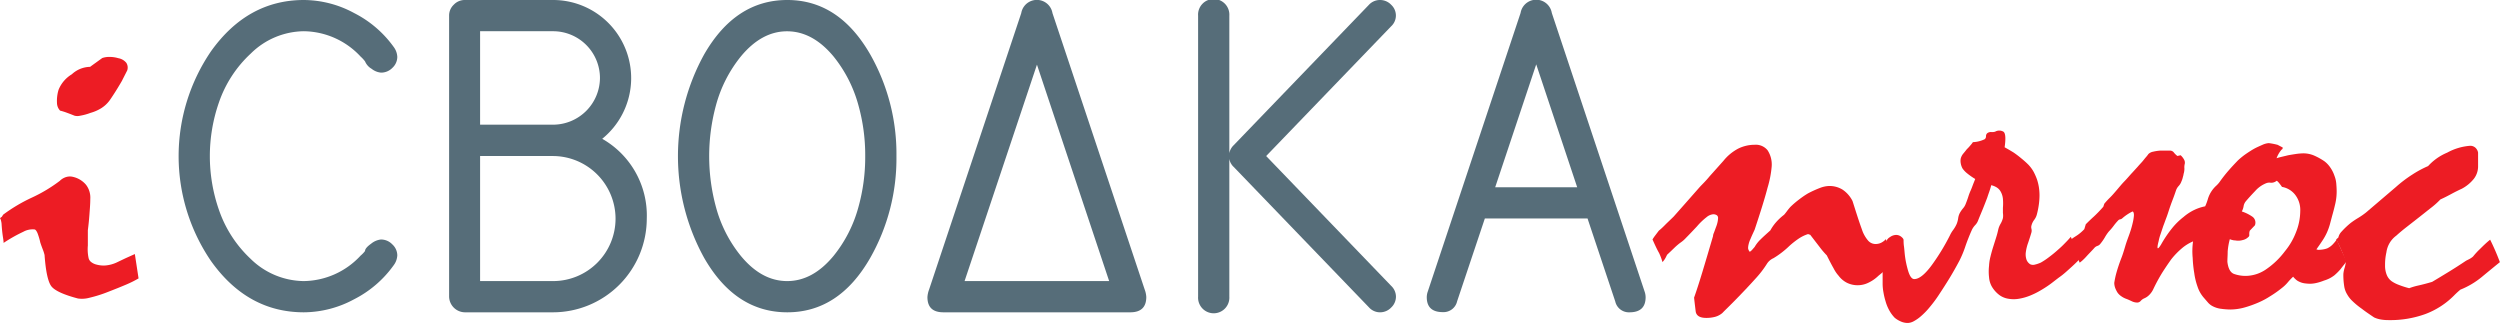
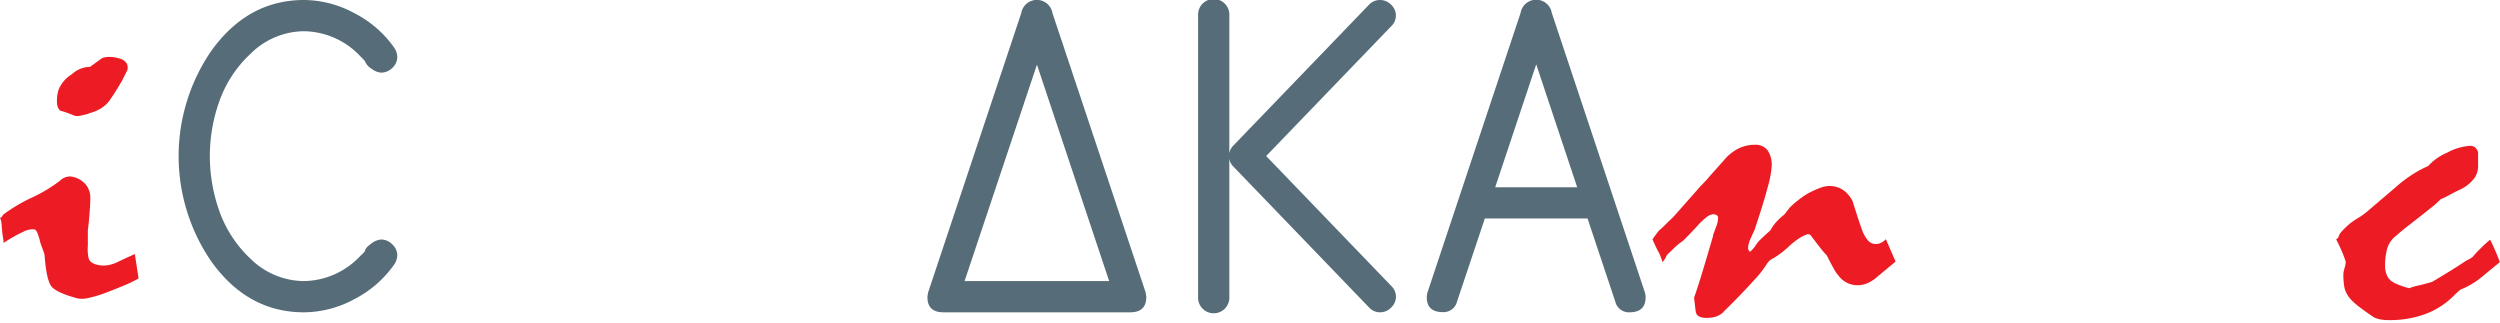
<svg xmlns="http://www.w3.org/2000/svg" id="Слой_1" data-name="Слой 1" viewBox="0 0 410.65 53.02">
  <defs>
    <style>.cls-1{fill:#ed1c24;}.cls-2{fill:#566d79;}</style>
  </defs>
  <title>Svodka_plus_logo</title>
  <path class="cls-1" d="M30.56,189.34l.3-.21.22-.35A26.68,26.68,0,0,1,35.75,186a24.72,24.72,0,0,0,4.63-2.77,2.5,2.5,0,0,1,1.12-.65,2.08,2.08,0,0,1,1.08,0,3.94,3.94,0,0,1,2.1,1.28,3.46,3.46,0,0,1,.71,2.36c0,.85-.08,1.7-.14,2.55s-.15,1.71-.26,2.57c0,.56,0,1.4,0,2.51a7,7,0,0,0,.11,2,1.17,1.17,0,0,0,.43.71,2.32,2.32,0,0,0,.92.43,4.36,4.36,0,0,0,1.5.13,5.47,5.47,0,0,0,1.74-.47l1.49-.71,1.53-.69.61,4a17.55,17.55,0,0,1-2,1c-.82.35-1.81.75-2.95,1.19a21.67,21.67,0,0,1-3.16,1,4.6,4.6,0,0,1-1.85.11q-3.52-.93-4.36-2c-.55-.72-.93-2.44-1.12-5.14a6.18,6.18,0,0,0-.27-.86c-.13-.34-.28-.73-.43-1.19a10.89,10.89,0,0,0-.46-1.55c-.16-.36-.31-.56-.46-.6a3.17,3.17,0,0,0-1.89.39,24.57,24.57,0,0,0-3.22,1.82c0-.37-.09-.81-.16-1.32s-.13-1.12-.17-1.79a2.41,2.41,0,0,0-.08-.48A1.35,1.35,0,0,0,30.56,189.34ZM50,163.08a2.17,2.17,0,0,1,1.31.76,1.45,1.45,0,0,1,.15,1.24c-.34.68-.64,1.25-.87,1.72-.5.86-.93,1.56-1.28,2.1s-.61.93-.78,1.16a5,5,0,0,1-1.35,1.24,6.8,6.8,0,0,1-1.75.76,9.11,9.11,0,0,1-1.72.47,1.93,1.93,0,0,1-.89,0c-.43-.17-.83-.33-1.22-.47a10.54,10.54,0,0,0-1.17-.37,1.88,1.88,0,0,1-.51-1.26,6.25,6.25,0,0,1,.26-2.16,5.28,5.28,0,0,1,2.18-2.55,4.52,4.52,0,0,1,3-1.22c.58-.43,1.26-.91,2-1.45a3.55,3.55,0,0,1,1.12-.18A5.12,5.12,0,0,1,50,163.08Z" transform="translate(-30.56 -153.52)" />
  <path class="cls-2" d="M95.82,195.46a2.94,2.94,0,0,1-.58,1.61,18,18,0,0,1-6.48,5.59,17.53,17.53,0,0,1-8.29,2.16q-9.25,0-15.24-8.41a30.55,30.55,0,0,1,0-34.48q6-8.4,15.24-8.41a17.53,17.53,0,0,1,8.29,2.16,18,18,0,0,1,6.48,5.57,2.94,2.94,0,0,1,.58,1.6,2.46,2.46,0,0,1-.8,1.81,2.58,2.58,0,0,1-1.87.79,2.88,2.88,0,0,1-1.55-.63,2.55,2.55,0,0,1-1.08-1.22,5.48,5.48,0,0,0-.72-.78,12.91,12.91,0,0,0-9.33-4.17,12.58,12.58,0,0,0-8.71,3.66,19.63,19.63,0,0,0-5.26,8.1,26.84,26.84,0,0,0,0,17.52,19.85,19.85,0,0,0,5.22,8.1,12.64,12.64,0,0,0,8.75,3.66,12.92,12.92,0,0,0,9.33-4.19,4.38,4.38,0,0,0,.72-.75c0-.34.37-.75,1-1.2a3.1,3.1,0,0,1,1.6-.69,2.58,2.58,0,0,1,1.87.79A2.48,2.48,0,0,1,95.82,195.46Z" transform="translate(-30.56 -153.52)" />
-   <path class="cls-2" d="M136.8,189.44a15.42,15.42,0,0,1-15.42,15.38l-14.49,0a2.63,2.63,0,0,1-2.56-2.57V156.09a2.43,2.43,0,0,1,.77-1.8,2.46,2.46,0,0,1,1.79-.77h14.53a12.83,12.83,0,0,1,8.06,22.8A14.49,14.49,0,0,1,136.8,189.44Zm-7.69-23.1a7.7,7.7,0,0,0-7.69-7.69h-12V174h12a7.72,7.72,0,0,0,7.69-7.69Zm2.56,23.1a10.31,10.31,0,0,0-10.25-10.29h-12v20.54h12a10.26,10.26,0,0,0,10.25-10.25Z" transform="translate(-30.56 -153.52)" />
-   <path class="cls-2" d="M177.81,179.17a33.06,33.06,0,0,1-4.31,16.72q-5.13,8.94-13.64,8.93t-13.63-8.93a34.59,34.59,0,0,1,0-33.44q5.13-8.92,13.63-8.93t13.64,8.93A33.06,33.06,0,0,1,177.81,179.17Zm-5.13,0a30.41,30.41,0,0,0-1.13-8.41,21.87,21.87,0,0,0-4.1-8q-3.42-4.09-7.59-4.1t-7.58,4.1a21.72,21.72,0,0,0-4.1,8,31.9,31.9,0,0,0,0,16.83,21.6,21.6,0,0,0,4.1,8c2.27,2.74,4.8,4.1,7.58,4.1s5.31-1.36,7.59-4.1a21.75,21.75,0,0,0,4.1-8A30.54,30.54,0,0,0,172.68,179.17Z" transform="translate(-30.56 -153.52)" />
  <path class="cls-2" d="M218.85,202.3c0,1.68-.88,2.52-2.63,2.52H185.53c-1.76,0-2.63-.83-2.63-2.5a4.16,4.16,0,0,1,.27-1.23l15.14-45.41a2.6,2.6,0,0,1,5.13,0l15.14,45.38A4.15,4.15,0,0,1,218.85,202.3Zm-6.1-2.61-11.86-35.55L189,199.69Z" transform="translate(-30.56 -153.52)" />
  <path class="cls-2" d="M259.86,202.24a2.45,2.45,0,0,1-.79,1.8,2.51,2.51,0,0,1-1.84.78,2.43,2.43,0,0,1-1.81-.82L233.2,180.93a2.21,2.21,0,0,1-.71-1.3v22.62a2.57,2.57,0,1,1-5.13,0V156.09a2.57,2.57,0,1,1,5.13,0v22.59a2.47,2.47,0,0,1,.71-1.3l22.22-23.07a2.47,2.47,0,0,1,1.81-.79,2.51,2.51,0,0,1,1.84.78,2.4,2.4,0,0,1,0,3.54l-20.53,21.31,20.53,21.32A2.47,2.47,0,0,1,259.86,202.24Zm-27.1-21.92a2,2,0,0,1-.27-.72v0A1.71,1.71,0,0,0,232.76,180.32Zm.31.47a6.12,6.12,0,0,1-.41-.64A3.65,3.65,0,0,0,233.07,180.79Z" transform="translate(-30.56 -153.52)" />
  <path class="cls-2" d="M300.87,202.33c0,1.66-.88,2.49-2.65,2.49a2.29,2.29,0,0,1-2.34-1.79l-4.55-13.62H274.46L269.91,203a2.29,2.29,0,0,1-2.34,1.79c-1.77,0-2.65-.82-2.65-2.46a2.86,2.86,0,0,1,.17-.93l15.24-45.75a2.6,2.6,0,0,1,5.13,0L300.7,201.4A2.91,2.91,0,0,1,300.87,202.33Zm-11.24-18.05-6.73-20.19-6.74,20.19Z" transform="translate(-30.56 -153.52)" />
  <path class="cls-1" d="M302,192.85a6.84,6.84,0,0,1,.42-.62l.62-.82c.27-.21.61-.52,1-.92s.91-.87,1.44-1.4l1.77-2,2.52-2.86c.42-.45,1-1,1.6-1.74l2.28-2.55a7.75,7.75,0,0,1,2.41-2,6.08,6.08,0,0,1,2.72-.64,2.48,2.48,0,0,1,2.12.9,4.28,4.28,0,0,1,.68,2.63,16.86,16.86,0,0,1-.68,3.52c-.45,1.74-1.16,4-2.12,6.89-.24.53-.47,1-.68,1.52a4.23,4.23,0,0,0-.32.92,2.89,2.89,0,0,0-.08.6,1.05,1.05,0,0,0,.28.6,1.58,1.58,0,0,0,.38-.32l.42-.48a5.4,5.4,0,0,1,1-1.26c.44-.44,1-.93,1.58-1.46a7.43,7.43,0,0,1,.94-1.34,9,9,0,0,1,1.31-1.22c.1-.11.24-.28.42-.52a9.11,9.11,0,0,1,.62-.77,14.55,14.55,0,0,1,1.24-1.08c.48-.37,1-.76,1.68-1.16a18,18,0,0,1,1.94-.88,4.55,4.55,0,0,1,1.5-.32,4.09,4.09,0,0,1,2.21.6,4.87,4.87,0,0,1,1.64,1.88c.53,1.66,1,3.19,1.52,4.61a5.45,5.45,0,0,0,1,1.84,1.62,1.62,0,0,0,1.22.6,2.13,2.13,0,0,0,.95-.2,2.52,2.52,0,0,0,.78-.6l1.6,3.69c-.46.37-.92.76-1.4,1.16l-1.41,1.16a6.23,6.23,0,0,1-1.72,1.18A4,4,0,0,1,334,200a3.93,3.93,0,0,1-1.44-1.2,5.51,5.51,0,0,1-.8-1.18c-.33-.58-.7-1.29-1.13-2.15a13.61,13.61,0,0,1-1.18-1.38l-1.54-2-.36-.12a6.06,6.06,0,0,0-1.5.72,13.63,13.63,0,0,0-1.58,1.24,14.56,14.56,0,0,1-2.6,2,2.42,2.42,0,0,0-1.08.93,16.52,16.52,0,0,1-1.92,2.48q-1.37,1.53-3.4,3.6c-.35.35-.69.69-1,1s-.69.67-1,1a3.12,3.12,0,0,1-1.18.62,5.56,5.56,0,0,1-1.46.18c-1.07,0-1.65-.37-1.74-1.1s-.18-1.48-.26-2.23c.4-1.12.85-2.52,1.36-4.2s1.09-3.65,1.75-5.89a1.42,1.42,0,0,1,.14-.54q.13-.34.33-.9a5.23,5.23,0,0,0,.28-.9,3.66,3.66,0,0,0,.08-.66.53.53,0,0,0-.2-.44,1,1,0,0,0-.64-.16,2,2,0,0,0-1.06.48,10.62,10.62,0,0,0-1.58,1.52c-.75.8-1.35,1.43-1.8,1.88a5,5,0,0,1-.93.8,10.17,10.17,0,0,0-.94.8c-.36.35-.76.74-1.22,1.16l-.24.48a3.46,3.46,0,0,1-.52.73,9.68,9.68,0,0,0-.56-1.49C302.73,194.47,302.39,193.73,302,192.85Z" transform="translate(-30.56 -153.52)" />
-   <path class="cls-1" d="M372.29,195.94c-.24.26-.51.53-.81.82s-.57.54-.84.78c-.53.48-1.09,1-1.68,1.42s-1.16.9-1.72,1.3a18.56,18.56,0,0,1-1.7,1.08,12.34,12.34,0,0,1-1.58.76,8.62,8.62,0,0,1-1.81.5,5,5,0,0,1-1.64,0A3.43,3.43,0,0,1,359,202a4.77,4.77,0,0,1-1.28-1.44,3.71,3.71,0,0,1-.44-1.52,8.15,8.15,0,0,1,0-1.84,7.61,7.61,0,0,1,.24-1.55c.13-.54.28-1.07.44-1.58l.48-1.52a13.36,13.36,0,0,0,.36-1.36,3.51,3.51,0,0,1,.38-.92,3.65,3.65,0,0,0,.38-.92,2.82,2.82,0,0,0,0-.84c0-.32,0-.61,0-.85a9.09,9.09,0,0,0,0-1.48,3,3,0,0,0-.4-1.24,1.86,1.86,0,0,0-.6-.62,3,3,0,0,0-.92-.38c-.08.32-.18.65-.3,1s-.24.68-.34,1c-.22.59-.46,1.2-.72,1.85s-.53,1.26-.77,1.88a2.24,2.24,0,0,1-.52.84,3,3,0,0,0-.56.84c-.37.83-.7,1.67-1,2.52a17.21,17.21,0,0,1-1,2.44c-.53,1-1.09,2-1.66,2.93s-1.13,1.8-1.66,2.6a20.44,20.44,0,0,1-1.55,2.1,11.79,11.79,0,0,1-1.5,1.55,6.32,6.32,0,0,1-1.12.78,2.21,2.21,0,0,1-1,.3,2.78,2.78,0,0,1-1.14-.24,4.22,4.22,0,0,1-1-.6,5.5,5.5,0,0,1-.88-1.18,6.91,6.91,0,0,1-.64-1.55,11.69,11.69,0,0,1-.34-1.44,8,8,0,0,1-.14-1.56c0-.69,0-1.42,0-2.18s.08-1.51.16-2.23c0-.4.12-.8.2-1.2l.24-1.2a1.29,1.29,0,0,1,.6-.72,1.79,1.79,0,0,1,1-.36,1.34,1.34,0,0,1,.86.3c.25.2.38.38.38.54s0,.58.06,1,.09.88.14,1.36a15.37,15.37,0,0,0,.56,2.73c.27.88.6,1.32,1,1.32q1.2,0,2.91-2.34a35.22,35.22,0,0,0,2.94-4.83,4.87,4.87,0,0,1,.54-.9,5.38,5.38,0,0,0,.58-1,4,4,0,0,0,.24-.92,2.6,2.6,0,0,1,.28-.88,5.11,5.11,0,0,1,.52-.75,2.33,2.33,0,0,0,.44-.74c.16-.4.3-.78.42-1.16s.25-.72.38-1,.31-.77.44-1.12l.32-.8a11,11,0,0,1-1.32-.92,3.9,3.9,0,0,1-.76-.8,2.58,2.58,0,0,1-.3-.87,2.19,2.19,0,0,1,0-.77,2.09,2.09,0,0,1,.42-.81c.2-.24.4-.48.58-.72a6.49,6.49,0,0,0,.56-.6,4.2,4.2,0,0,0,.44-.56,4.92,4.92,0,0,0,1.93-.48.58.58,0,0,0,.22-.48.65.65,0,0,1,.22-.52,1,1,0,0,1,.66-.18,1.74,1.74,0,0,0,.62-.06,1.36,1.36,0,0,1,1.36,0c.35.24.41,1.1.2,2.56l.74.42.7.42a15.9,15.9,0,0,1,1.32,1,14.73,14.73,0,0,1,1.12,1,5.71,5.71,0,0,1,.91,1.24,9.94,9.94,0,0,1,.54,1.24,8.28,8.28,0,0,1,.3,1.26,9.4,9.4,0,0,1,.1,1.26,11.52,11.52,0,0,1-.12,1.64,13.17,13.17,0,0,1-.32,1.57,2.51,2.51,0,0,1-.42.86,2.57,2.57,0,0,0-.46.94,1,1,0,0,0,0,.56,1.29,1.29,0,0,1,0,.56c-.16.56-.35,1.13-.54,1.7a7.25,7.25,0,0,0-.39,1.58,2.66,2.66,0,0,0,.12,1.23,1.51,1.51,0,0,0,.61.74,1.1,1.1,0,0,0,.74.06,5.22,5.22,0,0,0,1-.34,11.08,11.08,0,0,0,1.36-.91c.51-.38,1-.78,1.44-1.18a16.37,16.37,0,0,0,1.2-1.14c.38-.38.68-.71.92-1Z" transform="translate(-30.56 -153.52)" />
-   <path class="cls-1" d="M390.79,193.17a7.18,7.18,0,0,0-1.84,1.14,12.88,12.88,0,0,0-1.73,1.79q-.72,1-1.5,2.22a28.69,28.69,0,0,0-1.5,2.78,3.31,3.31,0,0,1-.62.86,2.47,2.47,0,0,1-.86.58,1.65,1.65,0,0,0-.54.4.78.78,0,0,1-.58.28,2.15,2.15,0,0,1-.94-.24c-.34-.16-.61-.28-.83-.36a3.35,3.35,0,0,1-.82-.42,2.47,2.47,0,0,1-.62-.58,4.09,4.09,0,0,1-.4-.78,2.57,2.57,0,0,1-.16-.86c.08-.51.18-1,.28-1.38s.23-.82.36-1.22.34-1,.54-1.51.41-1.18.62-1.9.48-1.41.71-2.06.39-1.22.5-1.7a7.79,7.79,0,0,0,.22-1.32c0-.35-.06-.56-.22-.64a7.52,7.52,0,0,0-1.73,1.16.7.7,0,0,1-.32.14.55.55,0,0,0-.32.18,8.82,8.82,0,0,0-.74.88,9,9,0,0,1-.78.92,6.74,6.74,0,0,0-.68,1,8.24,8.24,0,0,1-.76,1.08.92.92,0,0,1-.44.3,1.22,1.22,0,0,0-.44.26c-.48.54-.95,1-1.4,1.5s-.82.81-1.08,1L370.56,193a9.72,9.72,0,0,1,1-.7,6.9,6.9,0,0,0,1.37-1.14l.24-.8c.4-.4.84-.83,1.34-1.28a21.83,21.83,0,0,0,1.54-1.6l.16-.49c.24-.29.55-.64.92-1s.75-.81,1.12-1.24.83-1,1.28-1.46.89-1,1.29-1.42l.84-.92c.26-.3.5-.56.72-.8s.42-.52.62-.75a5.44,5.44,0,0,0,.46-.58,1.49,1.49,0,0,1,.76-.38,7.2,7.2,0,0,1,1.16-.18h.88c.3,0,.56,0,.8,0a.79.79,0,0,1,.6.34,3.1,3.1,0,0,0,.56.54l.53-.12a2.66,2.66,0,0,1,.56.71,1,1,0,0,1,.12.7,2.23,2.23,0,0,0-.06.76,2.79,2.79,0,0,1-.14.92c0,.16-.08.36-.14.62a3.63,3.63,0,0,1-.22.62,2.15,2.15,0,0,1-.44.72,2,2,0,0,0-.45.76q-.24.72-.54,1.5t-.54,1.5c-.16.49-.32,1-.5,1.47s-.34.94-.5,1.34l-.46,1.38a7.52,7.52,0,0,0-.3,1.1c-.35,1.36-.21,1.55.4.56a19.57,19.57,0,0,1,1.78-2.64,11.21,11.21,0,0,1,1.91-1.88A8,8,0,0,1,391,188a7.41,7.41,0,0,1,1.78-.59,8.16,8.16,0,0,0,.46-1.25,4.87,4.87,0,0,1,1.3-2.08,4.26,4.26,0,0,0,.76-.88c.43-.59.88-1.16,1.37-1.72s1-1.1,1.48-1.6a11.83,11.83,0,0,1,1.32-1.07c.48-.33.93-.62,1.36-.86s1-.48,1.4-.66a3,3,0,0,1,1-.26,10.13,10.13,0,0,1,1.45.28l.84.44c0,.19-.06.3-.18.34a4.55,4.55,0,0,0-.83,1.42c.25-.08.53-.16.87-.24l1-.24c.42-.08.86-.15,1.32-.22a9.36,9.36,0,0,1,1.2-.1,4.5,4.5,0,0,1,1.82.38,10.54,10.54,0,0,1,1.62.9,4.22,4.22,0,0,1,1,1.05,5.41,5.41,0,0,1,.68,1.36,4.55,4.55,0,0,1,.3,1.32q.06.72.06,1.32a8.87,8.87,0,0,1-.24,2c-.16.7-.34,1.37-.52,2-.11.42-.23.88-.36,1.36a10.13,10.13,0,0,1-.48,1.32,9.27,9.27,0,0,1-.79,1.4c-.3.46-.62.91-.94,1.36l.28.08a5.06,5.06,0,0,0,.76-.06,3.71,3.71,0,0,0,.73-.18,3.12,3.12,0,0,0,.92-.66,6.51,6.51,0,0,0,.64-.78l1.64,3.57c-.35.45-.7.88-1,1.28a9.41,9.41,0,0,1-1,1,5.16,5.16,0,0,1-.86.54,5.74,5.74,0,0,1-.87.34,7.93,7.93,0,0,1-1.2.38,5,5,0,0,1-1.08.14,8,8,0,0,1-.82-.06,3,3,0,0,1-1-.3,1.92,1.92,0,0,1-.56-.38,3.48,3.48,0,0,1-.4-.42,10.7,10.7,0,0,0-.94,1,6.35,6.35,0,0,1-.94.88,18,18,0,0,1-1.91,1.34,12.83,12.83,0,0,1-1.86,1,17.9,17.9,0,0,1-2.38.85,9,9,0,0,1-2.3.32,12.14,12.14,0,0,1-1.45-.11,4,4,0,0,1-1.56-.5,2.65,2.65,0,0,1-.72-.62l-.64-.74a5.23,5.23,0,0,1-1-1.78,10.91,10.91,0,0,1-.54-2.22,19.91,19.91,0,0,1-.26-2.51A11.64,11.64,0,0,1,390.79,193.17Zm8-4.92a6.78,6.78,0,0,1,1.8.9,1.2,1.2,0,0,1,.36,1.38l-.84.88a1.57,1.57,0,0,0-.08.66.43.43,0,0,1-.2.42,1.8,1.8,0,0,1-.88.46,2.63,2.63,0,0,1-1.24.06,1.78,1.78,0,0,1-.44-.06,2.53,2.53,0,0,1-.44-.14,10.88,10.88,0,0,0-.35,2c0,.63-.05,1.2-.05,1.71.13,1.12.5,1.78,1.1,2a5.7,5.7,0,0,0,1.9.32,6,6,0,0,0,3.24-1,13,13,0,0,0,3.21-3.05,11.09,11.09,0,0,0,1.82-3.12,9.52,9.52,0,0,0,.7-3.49,4.06,4.06,0,0,0-.88-2.72,3.51,3.51,0,0,0-2.12-1.24c-.48-.69-.78-1-.88-1a1.42,1.42,0,0,1-.95.32,1.4,1.4,0,0,0-.78.08,4.83,4.83,0,0,0-1.8,1.28c-.64.67-1.16,1.24-1.56,1.72a1.69,1.69,0,0,0-.34.8A2.71,2.71,0,0,1,398.8,188.25Z" transform="translate(-30.56 -153.52)" />
  <path class="cls-1" d="M414.3,192.85l.36-.32a2,2,0,0,1,.56-1,13.05,13.05,0,0,1,1.48-1.4,13.79,13.79,0,0,1,1.26-.84,12.33,12.33,0,0,0,1.26-.88l4.89-4.17a21.18,21.18,0,0,1,2.72-2.06,17.27,17.27,0,0,1,2.57-1.38,8.85,8.85,0,0,1,3.14-2.21,9.22,9.22,0,0,1,3.74-1.12,1.25,1.25,0,0,1,.9.32,1.43,1.43,0,0,1,.43.8v2.21a3.35,3.35,0,0,1-.67,2.06,6.35,6.35,0,0,1-2,1.66c-.59.27-1.17.56-1.76.88s-1.18.62-1.76.88a13.43,13.43,0,0,1-1.7,1.5q-1.38,1.11-3.75,2.95-1.08.84-1.8,1.5a4.06,4.06,0,0,0-1.62,2.74,9.12,9.12,0,0,0-.22,2.13,4,4,0,0,0,.28,1.58,2.37,2.37,0,0,0,.84,1.06,5.28,5.28,0,0,0,1.1.56,14.39,14.39,0,0,0,1.74.56,11.24,11.24,0,0,1,1.58-.46c.66-.15,1.39-.34,2.19-.58.9-.53,1.83-1.1,2.78-1.68s1.89-1.19,2.82-1.81l.5-.25a3.09,3.09,0,0,0,.62-.42,12.2,12.2,0,0,1,1.11-1.21c.46-.45,1-1,1.7-1.56a37.51,37.51,0,0,1,1.6,3.69q-1.48,1.2-3,2.46a13.29,13.29,0,0,1-3.49,2.06,14.38,14.38,0,0,0-1.08,1,13.13,13.13,0,0,1-4.66,3,16.9,16.9,0,0,1-6.07,1,7,7,0,0,1-1.36-.12,4.3,4.3,0,0,1-1-.32c-.8-.54-1.48-1-2-1.41A12.52,12.52,0,0,1,417,203a4.55,4.55,0,0,1-.88-1.1,3.6,3.6,0,0,1-.5-1.36,12,12,0,0,1-.14-2,4.59,4.59,0,0,1,.2-1,4.79,4.79,0,0,0,.2-1c-.19-.59-.41-1.19-.68-1.81S414.64,193.49,414.3,192.85Z" transform="translate(-30.56 -153.52)" />
</svg>